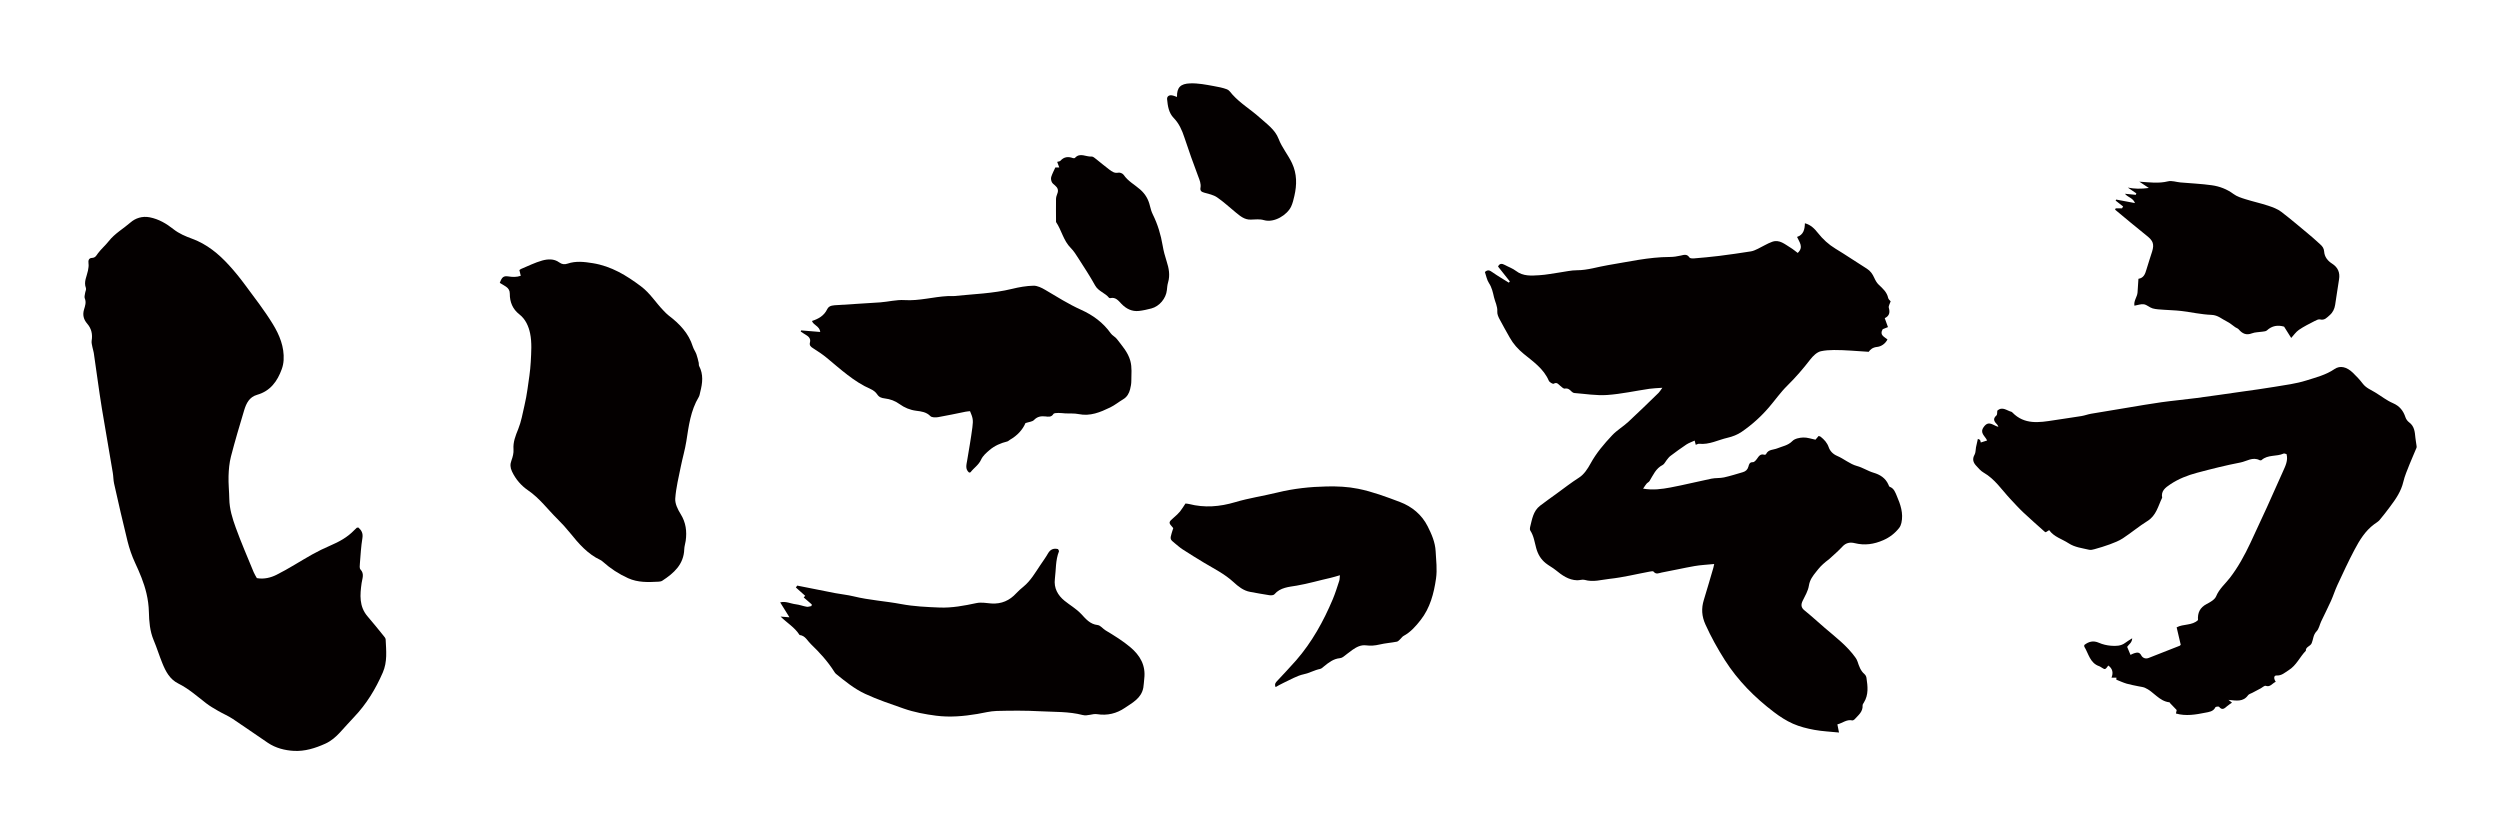
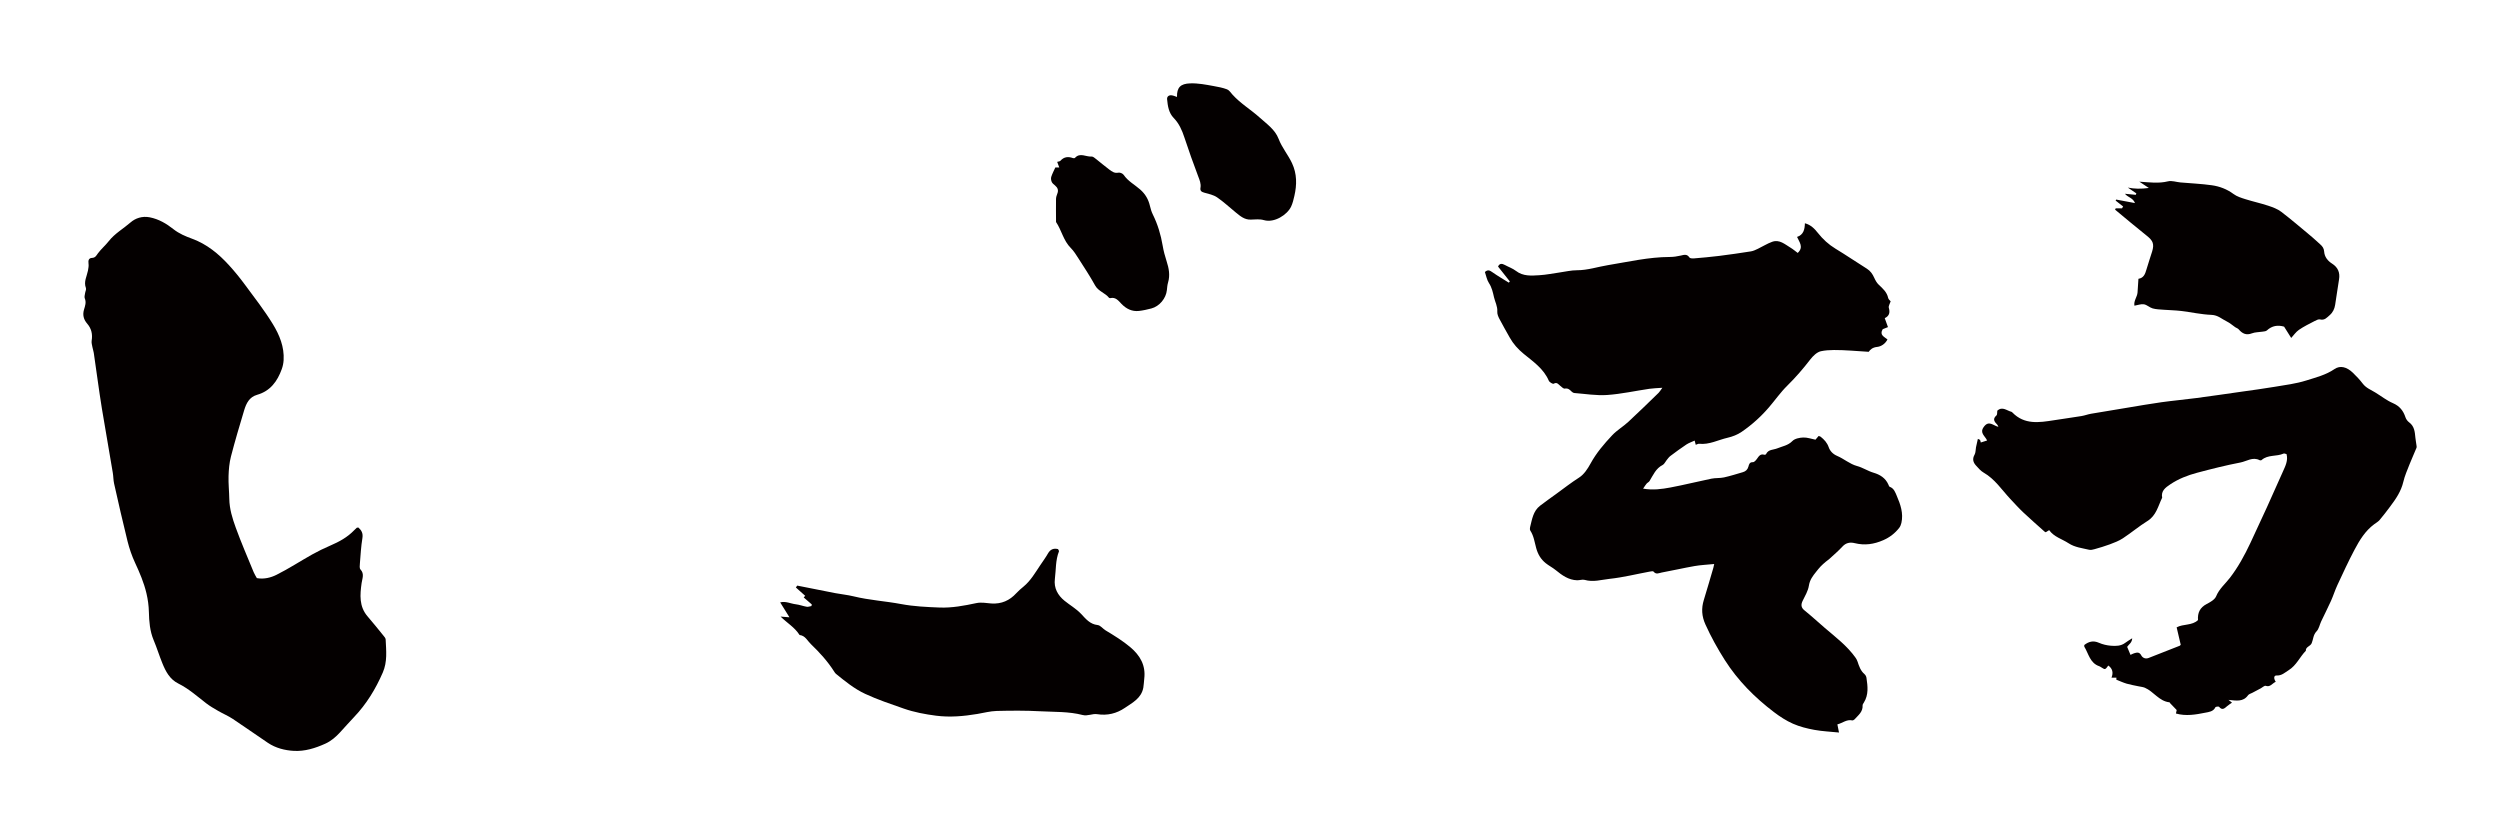
<svg xmlns="http://www.w3.org/2000/svg" version="1.1" id="_x30_" x="0px" y="0px" viewBox="0 0 600 200.225" style="enable-background:new 0 0 600 200.225;" xml:space="preserve">
  <style type="text/css">
	.st0{fill:#040000;}
</style>
  <g>
    <path class="st0" d="M434.136,140.549c0.215-1.393,0.951-2.34,1.749-3.335c0.348-0.433,0.69-0.874,1.073-1.276   c0.37-0.388,0.781-0.739,1.188-1.089c0.289-0.249,0.621-0.45,0.901-0.708c1.064-0.98,2.178-1.917,3.152-2.98   c0.849-0.927,1.871-1.069,2.923-0.807c2.401,0.598,4.628,0.273,6.878-0.717c1.545-0.68,2.783-1.642,3.796-2.934   c0.264-0.337,0.445-0.781,0.539-1.203c0.52-2.309-0.221-4.439-1.111-6.496c-0.354-0.818-0.657-1.801-1.69-2.17   c-0.156-0.056-0.241-0.353-0.329-0.552c-0.694-1.556-1.999-2.373-3.545-2.825c-1.391-0.407-2.575-1.238-4.016-1.626   c-1.672-0.451-3.105-1.723-4.736-2.416c-1.033-0.44-1.714-1.201-2.013-2.064c-0.39-1.124-1.089-1.851-1.94-2.535   c-0.117-0.094-0.295-0.112-0.485-0.18c-0.262,0.307-0.51,0.598-0.759,0.891c-0.992-0.194-1.974-0.563-2.939-0.524   c-0.893,0.036-2.026,0.259-2.596,0.845c-1.047,1.077-2.402,1.254-3.633,1.761c-0.946,0.39-2.151,0.209-2.698,1.39   c-0.044,0.095-0.292,0.181-0.406,0.145c-0.92-0.29-1.303,0.314-1.742,0.939c-0.249,0.354-0.666,0.851-0.991,0.838   c-0.826-0.031-0.948,0.557-1.076,1.037c-0.201,0.751-0.652,1.163-1.343,1.364c-1.506,0.438-3.003,0.921-4.532,1.257   c-0.976,0.214-2.023,0.1-3.004,0.301c-3.292,0.675-6.555,1.501-9.857,2.119c-2.057,0.385-4.159,0.681-6.549,0.276   c0.357-0.519,0.566-0.879,0.831-1.191c0.203-0.24,0.549-0.376,0.708-0.634c0.877-1.429,1.508-3.03,3.157-3.859   c0.408-0.205,0.63-0.773,0.953-1.162c0.284-0.343,0.545-0.729,0.894-0.992c1.255-0.944,2.521-1.877,3.829-2.745   c0.594-0.394,1.298-0.625,1.997-0.95c0.125,0.472,0.189,0.714,0.268,1.012c0.301-0.096,0.571-0.276,0.82-0.249   c2.431,0.267,4.553-0.928,6.814-1.443c1.179-0.268,2.39-0.74,3.381-1.419c2.429-1.662,4.618-3.637,6.543-5.875   c1.484-1.726,2.793-3.622,4.41-5.21c1.999-1.963,3.803-4.058,5.508-6.271c0.655-0.851,1.608-1.787,2.574-1.996   c0.968-0.209,2.088-0.282,3.113-0.287c2.721-0.012,5.442,0.26,8.343,0.43c0.384-0.564,0.954-1.06,2.004-1.169   c0.977-0.101,1.959-0.728,2.502-1.797c-0.777-0.649-1.987-1.055-1.143-2.462c0.372-0.148,0.827-0.329,1.26-0.501   c-0.252-0.699-0.495-1.372-0.773-2.145c1.108-0.53,1.312-1.359,0.975-2.494c-0.119-0.401,0.256-0.948,0.444-1.555   c-0.139-0.178-0.523-0.455-0.596-0.798c-0.3-1.416-1.3-2.269-2.276-3.193c-0.467-0.442-0.803-1.066-1.074-1.664   c-0.404-0.893-0.907-1.635-1.767-2.173c-2.522-1.576-4.979-3.259-7.523-4.798c-1.666-1.008-3.03-2.269-4.236-3.79   c-0.775-0.977-1.673-1.937-3.11-2.312c-0.034,1.493-0.342,2.778-1.883,3.278c0.58,1.298,1.635,2.453,0.162,3.844   c-0.563-0.416-1.11-0.891-1.721-1.257c-1.358-0.812-2.65-2.043-4.408-1.417c-1.194,0.425-2.284,1.134-3.437,1.682   c-0.532,0.253-1.087,0.526-1.66,0.616c-2.545,0.402-5.096,0.772-7.653,1.091c-2,0.25-4.011,0.425-6.02,0.594   c-0.367,0.031-0.947,0.004-1.091-0.216c-0.582-0.892-1.273-0.651-2.076-0.462c-0.867,0.204-1.773,0.334-2.663,0.337   c-5.026,0.016-9.892,1.159-14.812,1.961c-2.478,0.404-4.88,1.227-7.442,1.224c-1.387-0.002-2.775,0.34-4.162,0.533   c-1.61,0.224-3.213,0.561-4.831,0.658c-1.942,0.116-3.918,0.303-5.652-1.035c-0.785-0.605-1.777-0.937-2.659-1.421   c-0.694-0.381-1.269-0.42-1.637,0.376c0.951,1.201,1.893,2.391,2.835,3.581c-0.085,0.095-0.17,0.189-0.254,0.284   c-1.307-0.821-2.645-1.598-3.908-2.482c-0.606-0.424-1.093-0.752-1.827-0.068c0.31,0.89,0.465,1.88,0.967,2.641   c0.709,1.075,0.943,2.215,1.222,3.426c0.263,1.139,0.876,2.172,0.786,3.43c-0.04,0.57,0.227,1.213,0.504,1.745   c0.786,1.515,1.651,2.989,2.48,4.482c0.852,1.534,1.983,2.787,3.353,3.913c2.277,1.872,4.788,3.56,6.024,6.445   c0.157,0.366,0.971,0.843,1.17,0.728c0.799-0.46,1.105,0.122,1.564,0.489c0.344,0.274,0.778,0.737,1.095,0.681   c0.749-0.132,1.152,0.198,1.596,0.665c0.183,0.193,0.473,0.376,0.728,0.396c2.616,0.201,5.255,0.651,7.848,0.472   c3.397-0.235,6.757-0.988,10.137-1.486c0.909-0.134,1.835-0.148,3.119-0.245c-0.465,0.629-0.646,0.96-0.904,1.211   c-2.412,2.335-4.806,4.689-7.27,6.967c-1.229,1.137-2.726,2.003-3.864,3.214c-1.953,2.079-3.81,4.246-5.2,6.795   c-0.684,1.255-1.568,2.609-2.725,3.349c-1.891,1.21-3.649,2.574-5.452,3.891c-1.313,0.959-2.65,1.888-3.937,2.881   c-1.675,1.291-1.918,3.284-2.395,5.147c-0.066,0.258-0.075,0.622,0.059,0.827c0.841,1.29,1.021,2.784,1.414,4.217   c0.191,0.695,0.473,1.391,0.853,2c0.366,0.588,0.854,1.135,1.392,1.572c0.763,0.62,1.668,1.067,2.43,1.689   c1.524,1.241,3.079,2.383,5.146,2.439c0.603,0.016,1.261-0.252,1.806-0.093c2.045,0.598,4.044-0.042,6.012-0.253   c3.208-0.344,6.368-1.137,9.551-1.727c0.326-0.06,0.853-0.163,0.975-0.005c0.603,0.78,1.322,0.332,1.941,0.22   c2.638-0.48,5.251-1.091,7.892-1.553c1.475-0.258,2.984-0.319,4.717-0.493c-0.101,0.463-0.136,0.679-0.197,0.888   c-0.759,2.583-1.499,5.172-2.293,7.744c-0.622,2.017-0.514,3.89,0.379,5.866c1.345,2.975,2.904,5.795,4.657,8.551   c3.145,4.944,7.189,8.993,11.808,12.503c1.413,1.073,2.94,2.068,4.556,2.78c1.614,0.711,3.38,1.152,5.124,1.473   c1.897,0.35,3.845,0.427,5.918,0.638c-0.159-0.798-0.275-1.379-0.39-1.954c1.243-0.308,2.216-1.243,3.536-0.96   c0.176,0.038,0.462-0.101,0.593-0.25c0.866-0.976,2.018-1.789,1.924-3.336c-0.014-0.232,0.183-0.493,0.321-0.716   c1.159-1.882,0.906-3.911,0.604-5.935c-0.046-0.305-0.232-0.656-0.465-0.855c-0.947-0.812-1.308-1.921-1.682-3.039   c-0.104-0.31-0.262-0.614-0.45-0.881c-2.012-2.856-4.805-4.957-7.402-7.182c-1.635-1.402-3.227-2.879-4.91-4.236   c-0.778-0.627-0.85-1.346-0.412-2.243C433.211,143.025,433.939,141.82,434.136,140.549z" />
    <path class="st0" d="M574.287,96.749c-1.505-0.646-2.828-1.713-4.246-2.57c-1.044-0.631-2.193-1.072-2.981-2.107   c-0.709-0.931-1.522-1.795-2.367-2.609c-1.472-1.418-3.06-1.813-4.406-0.891c-2.076,1.421-4.478,2.011-6.786,2.743   c-2.465,0.782-5.086,1.094-7.653,1.528c-2.579,0.436-5.175,0.776-7.766,1.146c-3.662,0.523-7.323,1.061-10.99,1.545   c-2.776,0.366-5.567,0.612-8.339,0.998c-2.718,0.378-5.421,0.862-8.13,1.306c-2.927,0.48-5.854,0.955-8.776,1.461   c-0.771,0.133-1.515,0.427-2.288,0.553c-2.208,0.361-4.427,0.661-6.638,1.008c-3.527,0.555-7.048,1.107-9.924-1.84   c-0.077-0.079-0.171-0.171-0.271-0.196c-1.105-0.272-2.153-1.368-3.373-0.258c-0.061,0.394,0.021,0.941-0.204,1.137   c-1.03,0.898-0.449,1.544,0.212,2.236c0.125,0.131,0.174,0.332,0.258,0.501c-1.257-0.275-2.304-1.692-3.536,0.057   c-1.012,1.438,0.314,2.095,0.826,3.218c-0.509,0.163-0.998,0.319-1.519,0.485c-0.084-0.305-0.094-0.487-0.182-0.615   c-0.067-0.096-0.234-0.121-0.519-0.253c-0.164,0.736-0.318,1.37-0.445,2.009c-0.118,0.593-0.058,1.277-0.34,1.77   c-0.581,1.016-0.361,1.845,0.336,2.612c0.56,0.615,1.124,1.296,1.828,1.698c2.703,1.544,4.349,4.123,6.397,6.309   c1.03,1.099,2.04,2.221,3.134,3.253c1.668,1.574,3.399,3.079,5.107,4.61c0.077,0.069,0.188,0.098,0.282,0.145   c0.238-0.148,0.473-0.295,0.814-0.507c1.167,1.638,3.088,2.121,4.658,3.149c1.52,0.995,3.247,1.156,4.918,1.559   c0.401,0.097,0.884-0.016,1.3-0.135c1.235-0.354,2.476-0.708,3.677-1.161c1.077-0.406,2.183-0.824,3.136-1.45   c2.01-1.32,3.862-2.885,5.902-4.153c2.134-1.326,2.556-3.605,3.53-5.592c-0.327-1.648,0.834-2.456,1.93-3.194   c1.964-1.323,4.171-2.183,6.441-2.788c3.451-0.919,6.922-1.795,10.427-2.469c1.493-0.287,2.94-1.419,4.591-0.552   c0.121,0.064,0.372,0.058,0.465-0.025c1.518-1.364,3.608-0.79,5.298-1.567c0.16-0.074,0.423,0.075,0.701,0.133   c0.417,1.547-0.301,2.897-0.866,4.177c-2.54,5.752-5.133,11.482-7.819,17.167c-1.389,2.94-2.938,5.805-4.952,8.403   c-1.109,1.43-2.53,2.6-3.263,4.381c-0.332,0.806-1.421,1.407-2.291,1.863c-1.593,0.835-2.186,2.094-2.06,3.842   c-1.416,1.365-3.518,0.874-5.125,1.746c0.33,1.404,0.642,2.736,0.977,4.167c-0.013,0.014-0.104,0.194-0.244,0.25   c-2.49,0.991-4.981,1.978-7.482,2.939c-0.73,0.28-1.425-0.026-1.745-0.635c-0.446-0.847-1.036-0.704-1.695-0.507   c-0.318,0.096-0.612,0.271-0.884,0.395c-0.278-0.664-0.545-1.301-0.806-1.924c0.386-0.607,1.176-0.972,1.214-2.064   c-0.689,0.447-1.213,0.744-1.689,1.105c-1.024,0.776-2.228,0.776-3.385,0.687c-0.988-0.075-2.012-0.312-2.917-0.71   c-1.368-0.602-2.461-0.286-3.505,0.531c0,0.191-0.044,0.33,0.006,0.411c1.036,1.694,1.348,3.946,3.614,4.695   c0.156,0.052,0.288,0.171,0.437,0.246c0.311,0.158,0.692,0.496,0.923,0.415c0.318-0.112,0.522-0.543,0.776-0.839   c1.047,0.743,1.235,1.749,0.771,2.908c0.457,0,0.816,0,1.18,0c-0.013,0.286-0.023,0.49-0.023,0.488   c0.885,0.347,1.671,0.722,2.496,0.961c0.953,0.277,1.94,0.433,2.912,0.644c0.484,0.105,0.999,0.143,1.447,0.335   c2.116,0.906,3.399,3.227,5.903,3.495c0.071,0.007,0.116,0.17,0.188,0.246c0.49,0.515,0.985,1.026,1.54,1.603   c-0.044,0.207-0.108,0.507-0.178,0.838c2.411,0.685,4.789,0.256,7.094-0.207c0.74-0.148,1.894-0.241,2.365-1.285   c0.069-0.154,0.784-0.249,0.89-0.119c0.784,0.963,1.342,0.351,1.961-0.177c0.36-0.306,0.769-0.555,1.141-0.818   c-0.235-0.188-0.456-0.365-0.828-0.663c1.86,0.172,3.504,0.542,4.68-1.112c0.205-0.288,0.667-0.396,1.014-0.58   c0.684-0.365,1.371-0.724,2.056-1.089c0.395-0.21,0.879-0.692,1.165-0.593c1.113,0.386,1.566-0.602,2.412-0.969   c-0.556-0.837-0.451-1.544,0.206-1.512c1.237,0.06,1.943-0.677,2.883-1.261c1.895-1.176,2.678-3.194,4.134-4.671   c-0.055-0.983,1.077-1.03,1.408-1.827c0.386-0.931,0.355-2.008,1.168-2.842c0.574-0.589,0.728-1.579,1.103-2.374   c0.779-1.649,1.612-3.272,2.36-4.934c0.558-1.24,0.958-2.553,1.533-3.785c1.322-2.836,2.628-5.683,4.09-8.447   c1.22-2.307,2.579-4.558,4.746-6.161c0.443-0.328,0.951-0.605,1.299-1.015c0.893-1.055,1.73-2.159,2.558-3.267   c1.344-1.796,2.599-3.618,3.128-5.879c0.34-1.453,0.956-2.845,1.505-4.243c0.519-1.322,1.127-2.61,1.656-3.928   c0.092-0.229,0.005-0.539-0.028-0.809c-0.069-0.551-0.182-1.097-0.235-1.65c-0.13-1.371-0.23-2.725-1.493-3.657   c-0.385-0.285-0.731-0.75-0.881-1.203C576.793,98.579,575.92,97.45,574.287,96.749z" />
    <path class="st0" d="M81.641,175.735c1.114-1.207,2.196-2.445,3.329-3.633c2.979-3.126,5.174-6.731,6.895-10.686   c1.14-2.62,0.814-5.279,0.691-7.956c-0.015-0.319-0.321-0.65-0.548-0.93c-1.247-1.536-2.483-3.084-3.777-4.58   c-2.073-2.395-1.84-5.19-1.445-8.008c0.157-1.123,0.72-2.214-0.278-3.281c-0.255-0.273-0.175-0.926-0.137-1.396   c0.166-2.044,0.275-4.1,0.606-6.119c0.187-1.144-0.194-1.857-0.97-2.545c-0.271,0.042-0.35,0.03-0.387,0.064   c-0.223,0.202-0.443,0.408-0.651,0.625c-1.601,1.666-3.573,2.733-5.672,3.636c-1.499,0.645-2.976,1.361-4.4,2.159   c-2.862,1.603-5.615,3.414-8.545,4.874c-1.364,0.679-2.981,1.102-4.705,0.789c-0.248-0.457-0.555-0.914-0.759-1.412   c-1.458-3.556-2.995-7.085-4.304-10.696c-0.803-2.215-1.513-4.497-1.552-6.913c-0.03-1.823-0.236-3.648-0.18-5.467   c0.049-1.576,0.187-3.187,0.58-4.707c0.958-3.713,2.057-7.39,3.16-11.063c0.499-1.662,1.228-3.201,3.121-3.74   c3.173-0.903,4.862-3.251,5.917-6.174c0.244-0.677,0.396-1.414,0.439-2.133c0.192-3.186-0.997-6.06-2.58-8.648   c-2.023-3.308-4.428-6.386-6.736-9.513c-1.186-1.606-2.451-3.164-3.797-4.637c-2.49-2.727-5.292-5.044-8.833-6.345   c-1.589-0.584-3.129-1.215-4.52-2.315c-1.65-1.306-3.47-2.397-5.665-2.831c-1.829-0.362-3.469,0.239-4.59,1.216   c-1.735,1.513-3.797,2.659-5.25,4.512c-0.787,1.003-1.78,1.846-2.552,2.859c-0.412,0.541-0.615,1.119-1.463,1.156   c-0.726,0.032-0.955,0.551-0.841,1.312c0.085,0.566-0.021,1.179-0.133,1.753c-0.268,1.371-1.064,2.658-0.488,4.156   c0.13,0.339-0.144,0.824-0.2,1.246c-0.056,0.415-0.219,0.9-0.073,1.242c0.402,0.946,0.079,1.822-0.175,2.664   c-0.396,1.319-0.098,2.41,0.755,3.403c1.023,1.19,1.328,2.536,1.073,4.077c-0.082,0.495,0.087,1.038,0.179,1.552   c0.084,0.466,0.258,0.918,0.327,1.386c0.318,2.154,0.608,4.311,0.92,6.466c0.331,2.286,0.642,4.576,1.021,6.854   c0.86,5.168,1.763,10.328,2.631,15.495c0.142,0.84,0.116,1.713,0.303,2.54c1.046,4.629,2.081,9.26,3.231,13.863   c0.441,1.766,1.043,3.52,1.809,5.169c1.106,2.382,2.125,4.753,2.732,7.338c0.351,1.496,0.543,2.943,0.581,4.461   c0.057,2.3,0.228,4.587,1.145,6.765c0.758,1.8,1.334,3.677,2.068,5.489c0.806,1.994,1.788,3.893,3.843,4.915   c2.478,1.234,4.525,3.063,6.689,4.737c0.905,0.7,1.913,1.276,2.907,1.851c1.144,0.661,2.379,1.175,3.477,1.901   c2.843,1.88,5.615,3.867,8.449,5.76c1.869,1.249,4.042,1.799,6.216,1.918c2.626,0.144,5.139-0.641,7.546-1.729   C79.493,177.838,80.61,176.852,81.641,175.735z" />
-     <path class="st0" d="M122.037,66.345c-1.178-0.182-1.584,0.14-2.09,1.557c0.565,0.336,1.053,0.588,1.499,0.9   c0.57,0.4,0.912,0.905,0.905,1.678c-0.02,1.995,0.698,3.726,2.285,4.955c1.525,1.182,2.249,2.937,2.588,4.572   c0.458,2.208,0.276,4.578,0.155,6.867c-0.115,2.185-0.473,4.359-0.78,6.53c-0.187,1.324-0.432,2.643-0.734,3.945   c-0.438,1.891-0.767,3.838-1.488,5.621c-0.646,1.6-1.267,3.098-1.137,4.88c0.064,0.872-0.179,1.817-0.491,2.652   c-0.35,0.937-0.302,1.714,0.116,2.619c0.876,1.895,2.231,3.443,3.873,4.563c2.775,1.893,4.707,4.573,7.043,6.871   c1.08,1.063,2.104,2.195,3.056,3.375c2.07,2.565,4.201,5.042,7.274,6.475c0.215,0.1,0.41,0.26,0.59,0.421   c1.813,1.622,3.801,2.927,6.041,3.938c2.397,1.082,4.844,0.967,7.331,0.838c0.297-0.015,0.634-0.074,0.875-0.231   c2.78-1.814,5.162-3.907,5.275-7.593c0.02-0.657,0.249-1.304,0.341-1.962c0.319-2.286,0.058-4.418-1.219-6.457   c-0.686-1.096-1.37-2.498-1.286-3.709c0.18-2.593,0.829-5.158,1.342-7.722c0.405-2.024,1.006-4.014,1.323-6.05   c0.571-3.663,1.017-7.34,2.981-10.609c0.211-0.352,0.251-0.81,0.358-1.222c0.546-2.105,0.794-4.194-0.283-6.232   c-0.105-0.199-0.025-0.488-0.082-0.723c-0.169-0.7-0.318-1.412-0.564-2.086c-0.228-0.625-0.656-1.181-0.851-1.812   c-1.003-3.242-3.221-5.514-5.832-7.497c-0.427-0.324-0.793-0.731-1.171-1.115c-1.864-1.9-3.234-4.206-5.436-5.858   c-3.508-2.633-7.127-4.847-11.545-5.559c-2.049-0.33-4.06-0.58-6.072,0.099c-0.745,0.251-1.352,0.194-2.042-0.309   c-1.225-0.895-2.734-0.8-4.059-0.43c-1.743,0.488-3.388,1.324-5.072,2.02c-0.152,0.063-0.277,0.191-0.399,0.278   c0.107,0.447,0.203,0.846,0.328,1.364C123.95,66.543,123.011,66.496,122.037,66.345z" />
    <path class="st0" d="M193.609,145.622c-0.883-0.15-1.738-0.494-2.622-0.596c-1.229-0.14-2.418-0.808-3.742-0.451   c0.739,1.188,1.414,2.273,2.226,3.578c-0.813-0.067-1.34-0.11-2.135-0.175c1.604,1.561,3.378,2.596,4.48,4.304   c0.03,0.047,0.068,0.12,0.109,0.124c1.346,0.152,1.843,1.376,2.665,2.161c2.103,2.006,4.054,4.155,5.621,6.623   c0.12,0.189,0.245,0.392,0.415,0.53c2.209,1.794,4.416,3.599,7.021,4.81c2.992,1.391,6.116,2.433,9.227,3.522   c2.549,0.892,5.174,1.376,7.797,1.716c3.283,0.425,6.609,0.134,9.89-0.418c1.548-0.26,3.094-0.682,4.649-0.721   c3.491-0.089,6.994-0.112,10.479,0.078c3.387,0.185,6.817,0.031,10.147,0.896c1.189,0.309,2.376-0.376,3.449-0.204   c2.491,0.397,4.709-0.168,6.675-1.504c1.827-1.242,3.98-2.328,4.438-4.861c0.128-0.707,0.133-1.434,0.221-2.149   c0.392-3.192-0.996-5.58-3.35-7.563c-1.839-1.548-3.874-2.793-5.925-4.026c-0.663-0.399-1.234-1.21-1.908-1.284   c-1.868-0.205-2.867-1.51-3.985-2.691c-1.179-1.245-2.666-2.08-3.973-3.144c-1.607-1.309-2.591-3.036-2.308-5.251   c0.282-2.202,0.134-4.467,0.977-6.591c0.056-0.142-0.153-0.39-0.225-0.558c-1.13-0.263-1.87,0.104-2.42,1.072   c-0.554,0.973-1.224,1.881-1.85,2.813c-1.214,1.808-2.299,3.714-4.02,5.13c-0.6,0.494-1.196,1.005-1.721,1.577   c-1.61,1.755-3.528,2.613-5.959,2.469c-1.206-0.072-2.376-0.363-3.661-0.088c-2.896,0.62-5.835,1.177-8.825,1.057   c-3.071-0.123-6.126-0.257-9.179-0.83c-3.786-0.711-7.658-0.933-11.422-1.854c-1.457-0.357-2.967-0.493-4.443-0.778   c-3.033-0.584-6.059-1.199-9.089-1.802c-0.109,0.149-0.218,0.299-0.327,0.448c0.74,0.663,1.481,1.326,2.239,2.004   c-0.048,0.052-0.185,0.201-0.357,0.389c0.651,0.563,1.297,1.123,1.944,1.682c-0.031,0.129-0.061,0.259-0.091,0.388   C194.365,145.516,193.968,145.683,193.609,145.622z" />
-     <path class="st0" d="M192.178,79.577c0.411,0.266,0.811,0.55,1.236,0.793c0.691,0.395,1.198,0.939,0.984,1.762   c-0.205,0.789,0.176,1.086,0.755,1.453c1.119,0.707,2.231,1.444,3.251,2.284c3.346,2.755,6.517,5.74,10.568,7.513   c0.594,0.26,1.2,0.722,1.548,1.256c0.47,0.722,1.079,0.892,1.828,0.985c1.292,0.16,2.457,0.569,3.554,1.365   c1.169,0.847,2.496,1.41,4.016,1.599c1.159,0.143,2.404,0.284,3.368,1.276c0.35,0.359,1.258,0.354,1.866,0.25   c2.202-0.375,4.384-0.866,6.577-1.302c0.364-0.073,0.74-0.09,1.077-0.13c0.659,1.574,0.807,2.032,0.569,3.864   c-0.346,2.662-0.817,5.308-1.255,7.958c-0.171,1.032-0.525,2.076,0.453,2.908c0.146-0.027,0.308-0.007,0.358-0.073   c0.796-1.049,1.96-1.743,2.54-3.042c0.398-0.891,1.251-1.629,2.025-2.288c1.222-1.04,2.681-1.675,4.249-2.057   c0.243-0.059,0.44-0.292,0.671-0.424c1.74-0.994,3.029-2.403,3.694-3.988c0.859-0.288,1.644-0.322,2.04-0.731   c0.806-0.834,1.677-0.981,2.735-0.869c0.691,0.073,1.421,0.246,1.936-0.58c0.154-0.246,0.796-0.242,1.217-0.252   c0.55-0.014,1.101,0.083,1.652,0.111c1.063,0.054,2.156-0.047,3.186,0.165c2.776,0.57,5.19-0.446,7.564-1.595   c1.1-0.532,2.066-1.333,3.123-1.96c0.939-0.558,1.412-1.416,1.667-2.41c0.166-0.647,0.29-1.325,0.29-1.99   c0.001-1.612,0.199-3.224-0.242-4.832c-0.569-2.077-1.985-3.601-3.227-5.237c-0.394-0.519-1.085-0.816-1.458-1.344   c-1.831-2.592-4.297-4.39-7.135-5.665c-3.019-1.356-5.789-3.126-8.627-4.794c-0.846-0.498-1.868-1.005-2.798-0.984   c-1.715,0.04-3.451,0.346-5.126,0.757c-4.579,1.123-9.271,1.243-13.923,1.725c-0.485,0.05-0.982-0.016-1.471,0.007   c-3.489,0.163-6.88,1.193-10.435,0.965c-1.923-0.124-3.881,0.405-5.829,0.547c-3.395,0.248-6.797,0.401-10.193,0.647   c-0.919,0.067-2.043-0.012-2.521,0.988c-0.762,1.594-2.12,2.332-3.66,2.83c0.389,1.07,1.822,1.213,1.993,2.639   c-1.633-0.134-3.118-0.256-4.602-0.378C192.239,79.39,192.209,79.483,192.178,79.577z" />
-     <path class="st0" d="M324.598,155.96c0.971-0.666,2.001-1.232,3.253-1.074c1.082,0.137,2.126,0.066,3.203-0.193   c1.376-0.331,2.809-0.419,4.202-0.692c0.328-0.064,0.6-0.442,0.883-0.694c0.244-0.217,0.428-0.532,0.705-0.679   c1.714-0.912,2.982-2.385,4.114-3.83c2.249-2.873,3.17-6.334,3.686-9.94c0.316-2.209,0.019-4.349-0.088-6.525   c-0.109-2.206-0.984-4.164-1.926-6.034c-1.397-2.772-3.759-4.73-6.644-5.82c-3.282-1.24-6.57-2.478-10.047-3.178   c-2.505-0.504-5.005-0.605-7.519-0.555c-3.984,0.08-7.933,0.5-11.824,1.454c-3.368,0.825-6.824,1.329-10.14,2.316   c-3.705,1.103-7.346,1.405-11.09,0.444c-0.318-0.082-0.656-0.088-0.857-0.113c-0.476,0.707-0.85,1.353-1.314,1.924   c-0.397,0.489-0.88,0.915-1.357,1.332c-1.473,1.285-1.479,1.278-0.258,2.643c-0.156,0.494-0.28,0.863-0.39,1.236   c-0.409,1.385-0.372,1.497,0.779,2.415c0.611,0.487,1.191,1.023,1.844,1.445c1.684,1.09,3.387,2.152,5.107,3.185   c2.437,1.463,4.986,2.707,7.126,4.682c1.095,1.01,2.367,2.057,3.982,2.342c1.54,0.272,3.076,0.574,4.623,0.802   c0.391,0.057,0.992,0.028,1.198-0.215c1.415-1.668,3.513-1.771,5.345-2.082c2.766-0.47,5.435-1.268,8.157-1.872   c0.688-0.153,1.359-0.379,2.224-0.624c-0.066,0.611-0.043,1.002-0.158,1.348c-0.491,1.483-0.948,2.984-1.554,4.42   c-2.235,5.296-4.995,10.293-8.788,14.654c-1.465,1.684-3.025,3.285-4.537,4.928c-0.329,0.358-0.727,0.706-0.398,1.491   c0.679-0.364,1.277-0.726,1.908-1.013c1.617-0.738,3.192-1.712,4.894-2.074c1.365-0.29,2.537-1.002,3.879-1.266   c0.35-0.069,0.662-0.394,0.962-0.638c1.13-0.918,2.267-1.808,3.802-1.947c0.264-0.024,0.549-0.14,0.764-0.296   C323.111,157.114,323.823,156.492,324.598,155.96z" />
    <path class="st0" d="M507.754,48.144c0.599,0.47,1.197,0.939,1.795,1.409c-0.089,0.15-0.178,0.3-0.267,0.449   c-0.506,0-1.012,0-1.518,0c-0.047,0.106-0.094,0.212-0.142,0.319c2.541,2.099,5.054,4.232,7.634,6.282   c1.449,1.152,1.804,1.961,1.255,3.757c-0.442,1.447-0.952,2.874-1.366,4.328c-0.305,1.068-0.664,2.035-1.921,2.223   c-0.075,1.152-0.141,2.216-0.215,3.28c-0.075,1.073-0.959,1.98-0.751,3.175c0.839-0.141,1.603-0.452,2.291-0.333   c0.732,0.127,1.361,0.783,2.096,0.986c0.847,0.235,1.76,0.25,2.648,0.32c1.383,0.11,2.776,0.124,4.151,0.288   c2.447,0.293,4.878,0.85,7.33,0.942c1.538,0.058,2.477,1.014,3.669,1.586c0.726,0.349,1.345,0.92,2.019,1.38   c0.267,0.182,0.623,0.276,0.821,0.509c0.865,1.017,1.803,1.49,3.182,0.953c0.764-0.297,1.655-0.258,2.485-0.396   c0.377-0.062,0.85-0.07,1.096-0.299c1.234-1.147,2.629-1.349,4.133-0.908c0.569,0.907,1.116,1.778,1.703,2.713   c0.581-0.625,1.12-1.44,1.867-1.954c1.188-0.816,2.505-1.45,3.788-2.12c0.389-0.204,0.895-0.464,1.266-0.371   c1.096,0.274,1.637-0.437,2.313-1.02c0.77-0.663,1.156-1.509,1.312-2.465c0.333-2.04,0.598-4.092,0.939-6.131   c0.273-1.625-0.28-2.883-1.629-3.746c-1.112-0.711-1.855-1.635-1.949-2.95c-0.054-0.757-0.413-1.247-0.938-1.704   c-0.666-0.579-1.293-1.203-1.97-1.768c-2.443-2.034-4.855-4.112-7.379-6.043c-0.902-0.69-2.055-1.109-3.153-1.471   c-1.794-0.592-3.649-0.994-5.452-1.562c-0.987-0.311-2.037-0.637-2.85-1.238c-1.581-1.17-3.344-1.841-5.218-2.105   c-2.491-0.351-5.016-0.453-7.526-0.675c-1.004-0.089-2.073-0.492-2.992-0.264c-2.241,0.554-4.437,0.245-6.876,0.079   c0.759,0.505,1.361,0.905,2.281,1.516c-1.951,0.254-3.469,0.221-5.036-0.096c0.682,0.466,1.364,0.932,2.046,1.398   c-0.049,0.114-0.098,0.228-0.148,0.342c-0.786-0.077-1.573-0.155-2.604-0.256c0.764,0.904,1.958,0.99,2.416,2.235   c-1.651-0.309-3.082-0.577-4.515-0.846C507.834,47.976,507.794,48.06,507.754,48.144z" />
    <path class="st0" d="M253.445,47.763c-0.029,1.839-0.003,3.679,0.004,5.519c1.337,1.981,1.764,4.465,3.532,6.227   c0.741,0.739,1.31,1.667,1.879,2.559c1.355,2.121,2.747,4.225,3.96,6.427c0.791,1.436,2.415,1.793,3.355,2.981   c0.053,0.067,0.22,0.091,0.319,0.069c1.28-0.287,1.919,0.612,2.659,1.381c1.141,1.186,2.524,1.892,4.209,1.699   c0.994-0.114,1.98-0.341,2.952-0.591c1.949-0.5,3.54-2.424,3.74-4.418c0.062-0.614,0.112-1.242,0.285-1.828   c0.519-1.758,0.189-3.424-0.357-5.111c-0.394-1.216-0.73-2.464-0.94-3.723c-0.436-2.613-1.188-5.108-2.364-7.484   c-0.314-0.635-0.521-1.337-0.685-2.031c-0.369-1.568-1.076-2.833-2.334-3.947c-1.318-1.167-2.941-2-3.97-3.519   c-0.225-0.333-0.9-0.624-1.279-0.539c-0.922,0.208-1.538-0.267-2.151-0.718c-1.081-0.794-2.091-1.686-3.151-2.509   c-0.347-0.269-0.78-0.672-1.14-0.639c-1.319,0.118-2.752-1.028-3.97,0.321c-0.083,0.092-0.337,0.108-0.474,0.058   c-1.144-0.418-2.155-0.336-3.017,0.636c-0.148,0.167-0.482,0.171-0.78,0.266c0.19,0.512,0.341,0.92,0.5,1.348   c-0.379,0-0.699,0-0.947,0c-0.354,0.791-0.742,1.501-0.98,2.258c-0.114,0.363-0.036,0.855,0.124,1.214   c0.149,0.337,0.5,0.599,0.799,0.852c0.628,0.531,0.867,1.132,0.542,1.938C253.598,46.872,253.452,47.326,253.445,47.763z" />
    <path class="st0" d="M284.248,32.971c1.03,3.142,2.154,6.256,3.318,9.352c0.341,0.908,0.724,1.76,0.548,2.753   c-0.125,0.702,0.226,0.974,0.882,1.156c1.061,0.294,2.215,0.526,3.097,1.126c1.602,1.092,3.026,2.446,4.54,3.671   c1.042,0.843,2.057,1.725,3.548,1.676c1.048-0.035,2.162-0.166,3.137,0.121c2.528,0.742,5.622-1.287,6.543-3.233   c0.378-0.798,0.584-1.687,0.784-2.555c0.62-2.679,0.642-5.316-0.564-7.883c-0.947-2.016-2.411-3.721-3.22-5.839   c-0.844-2.213-2.839-3.572-4.541-5.106c-2.116-1.907-4.605-3.373-6.53-5.51c-0.408-0.452-0.783-1.061-1.302-1.259   c-1.029-0.392-2.139-0.594-3.231-0.792c-1.855-0.335-3.679-0.706-5.619-0.639c-2.314,0.079-3.206,0.97-3.161,3.259   c-0.441-0.142-0.845-0.34-1.267-0.392c-0.665-0.083-1.17,0.274-1.106,0.944c0.156,1.614,0.384,3.251,1.582,4.489   C282.973,29.638,283.68,31.237,284.248,32.971z" />
  </g>
</svg>